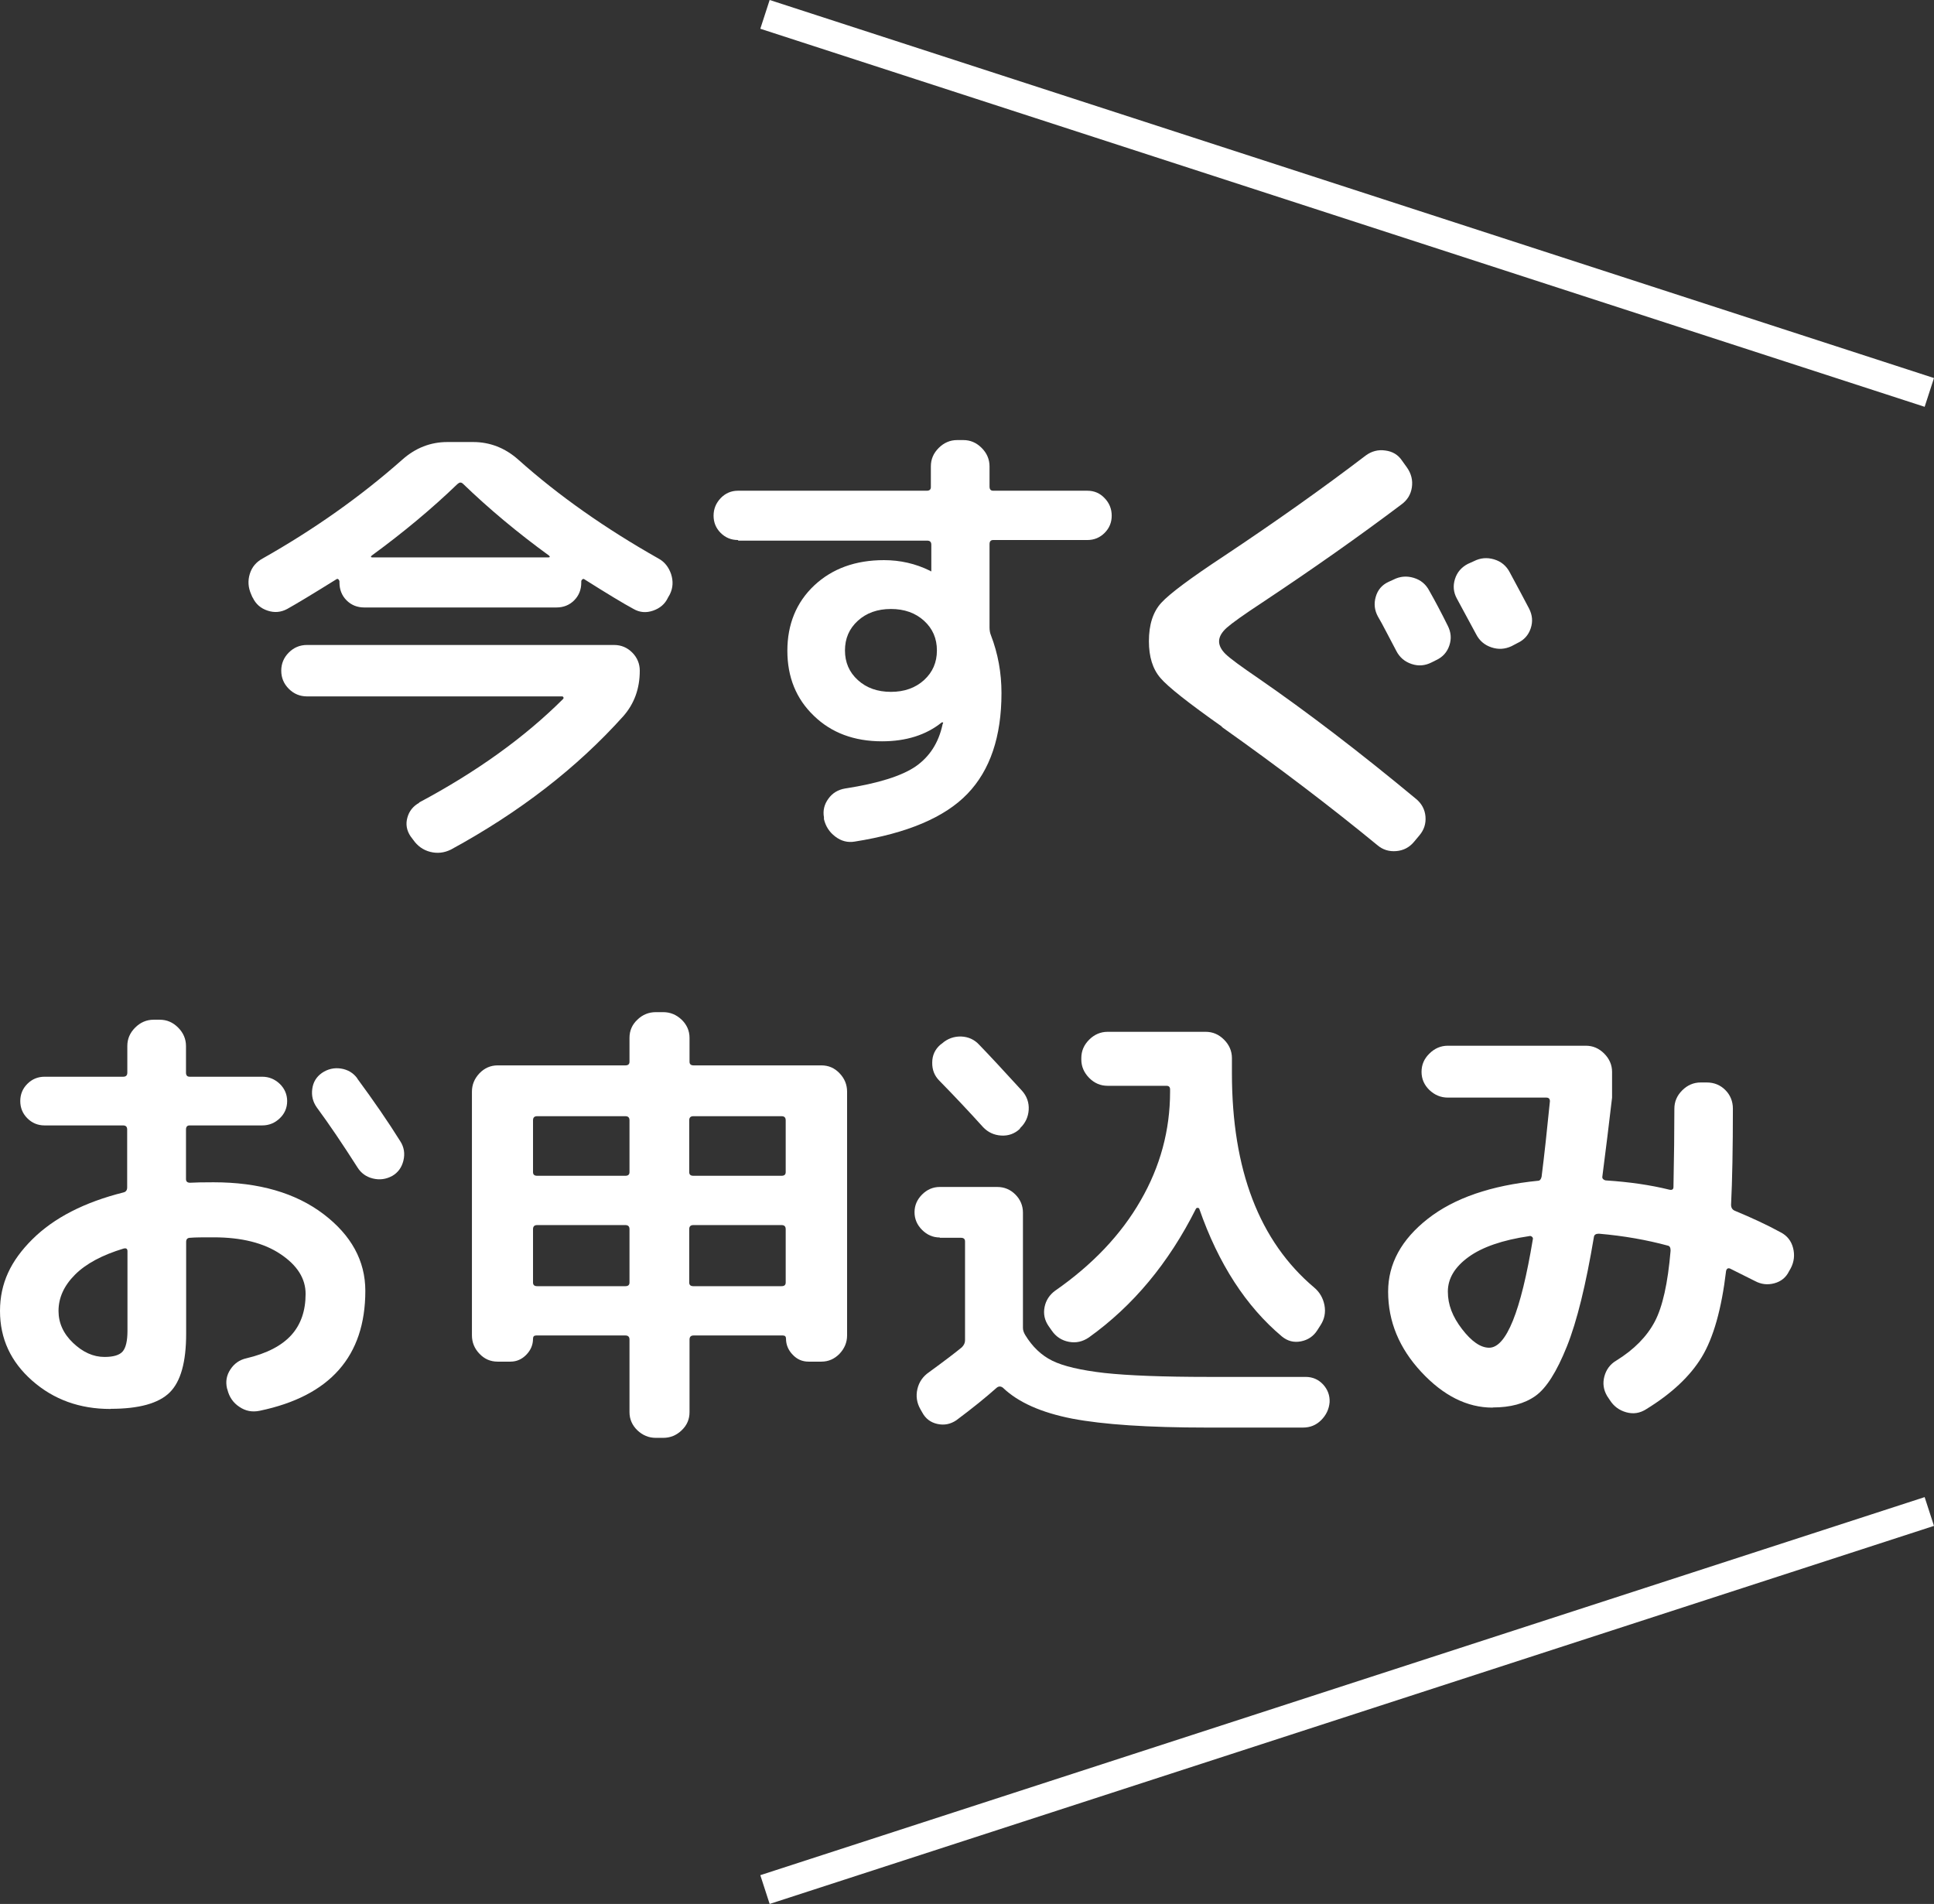
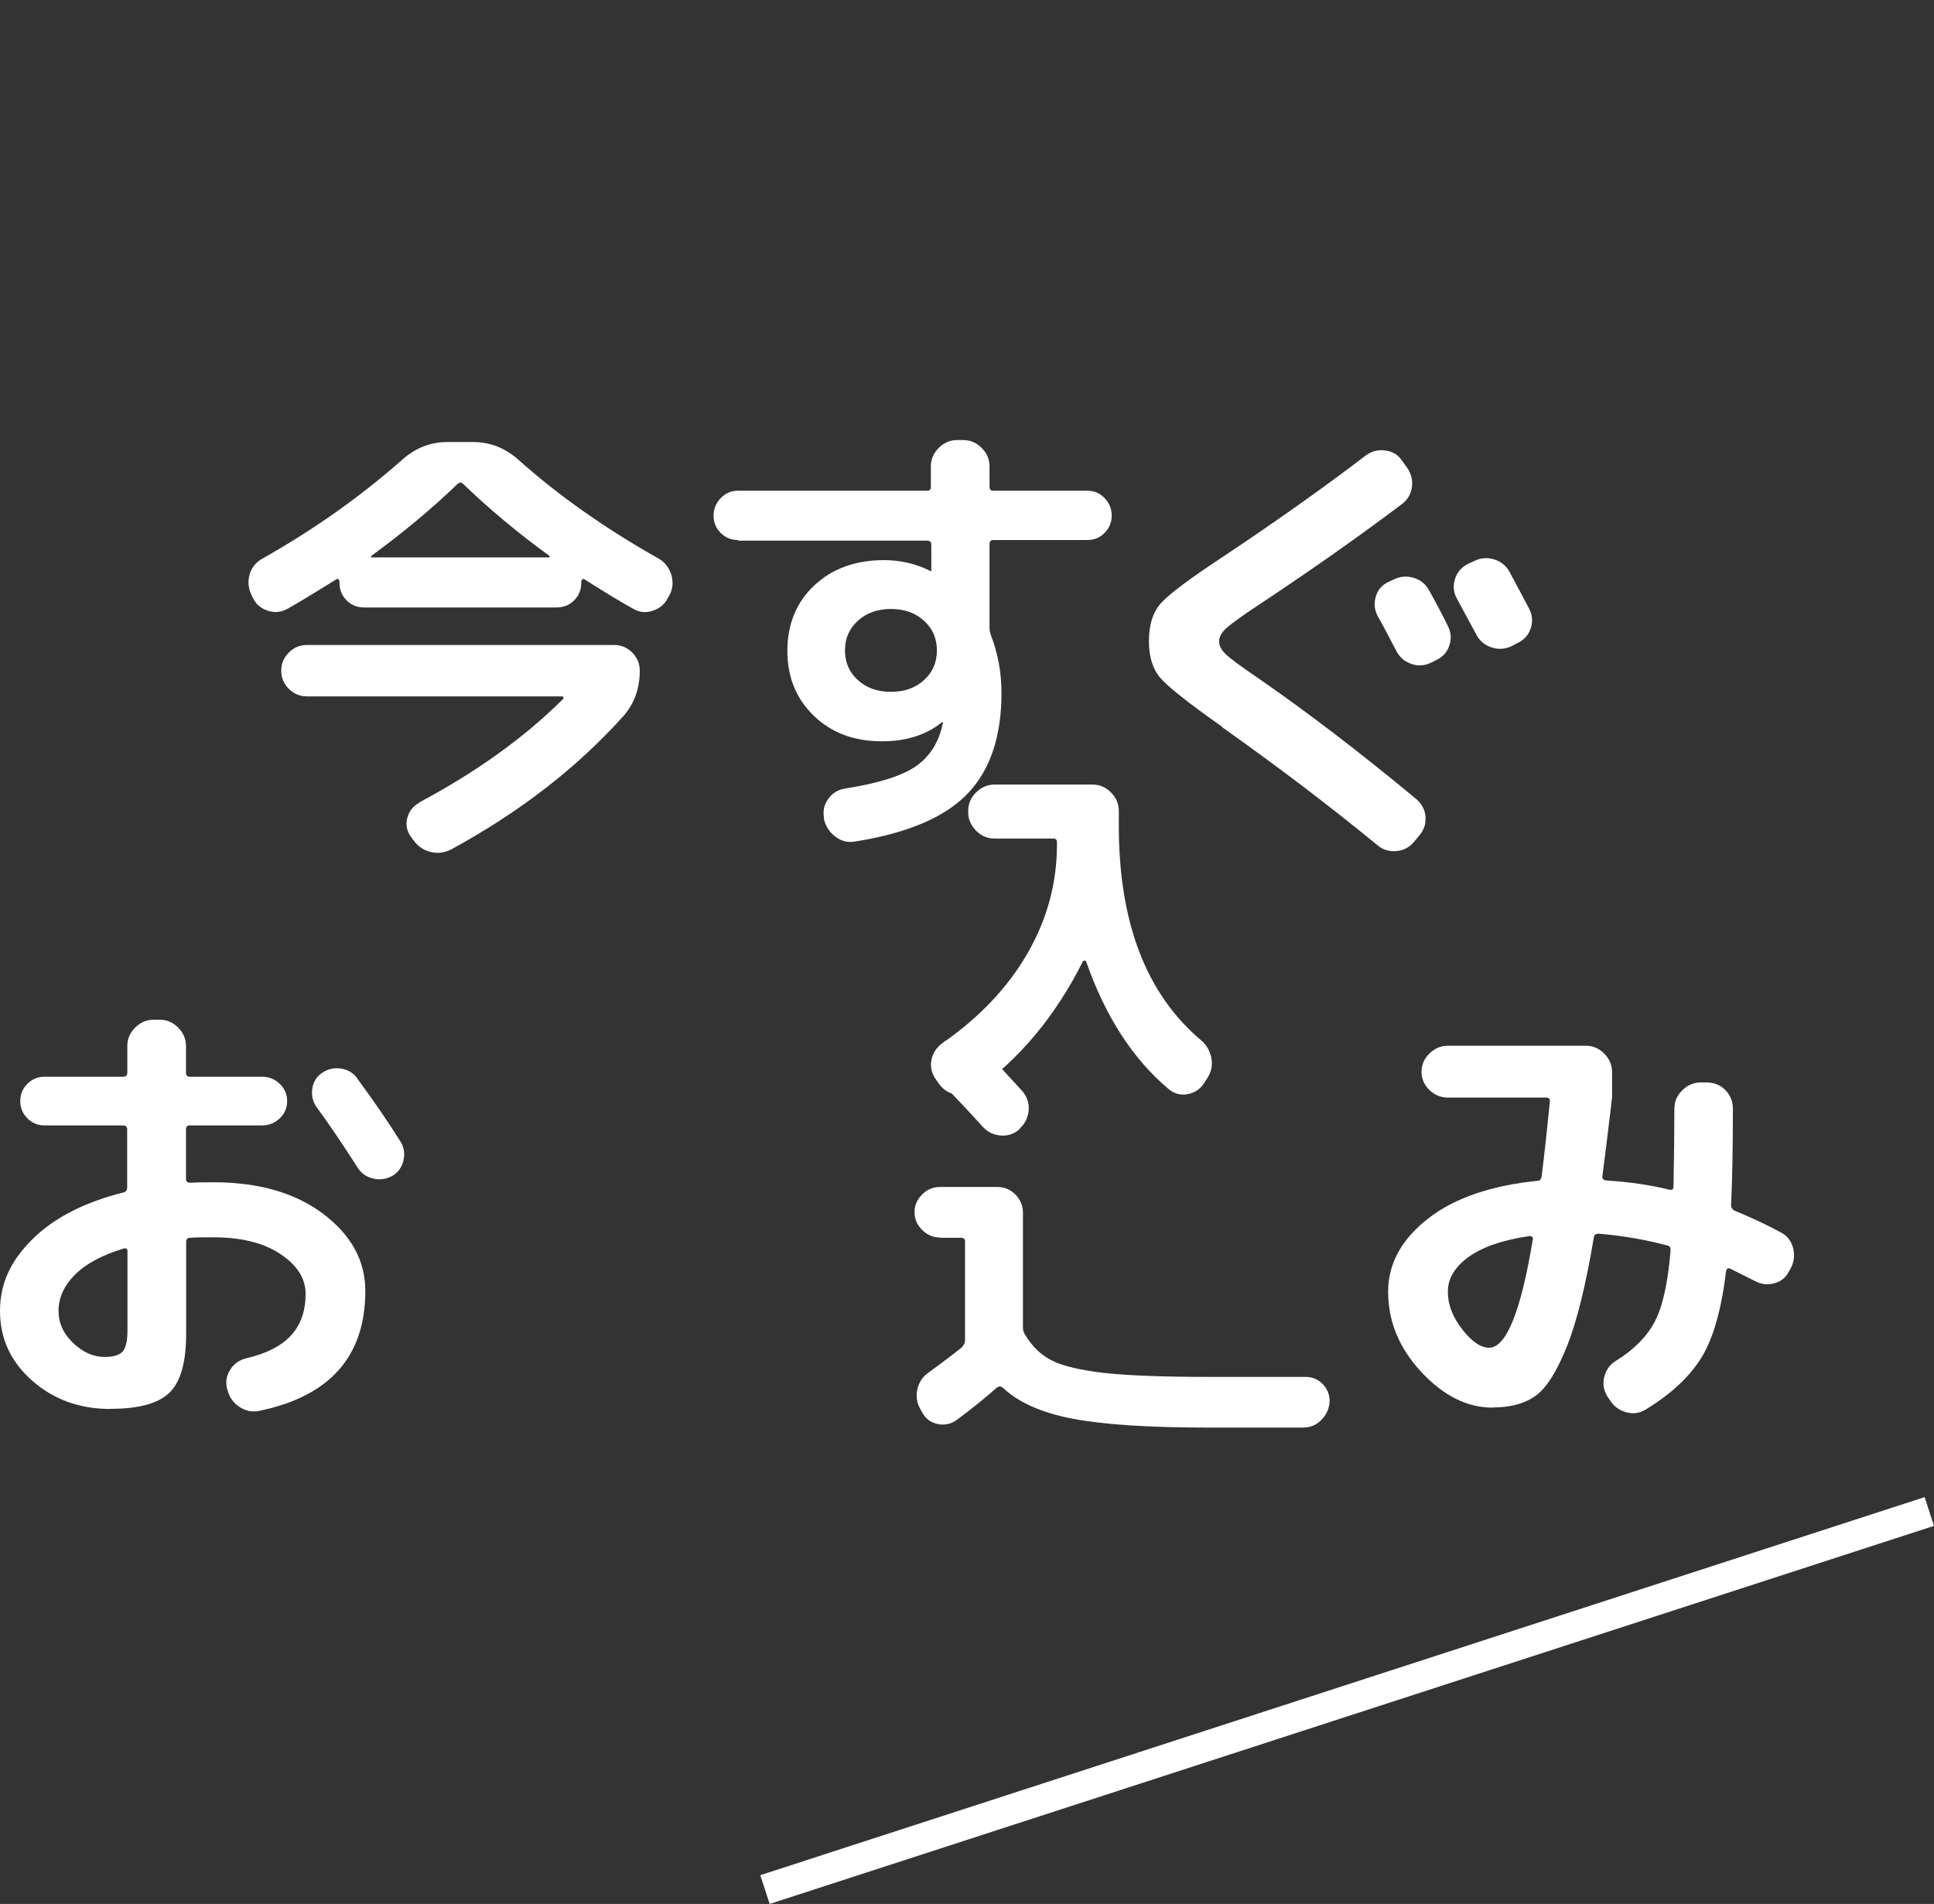
<svg xmlns="http://www.w3.org/2000/svg" id="Layer_2" data-name="Layer 2" viewBox="0 0 127.9 125.9">
  <rect x="0" y="0" width="127.9" height="125.9" fill="#333333" stroke="none" />
  <defs>
    <style>
      .cls-1 {
        fill: #fff;
      }

      .cls-2 {
        fill: none;
        stroke: #fff;
        stroke-miterlimit: 10;
        stroke-width: 2px;
      }
    </style>
  </defs>
  <g id="text">
    <g>
      <path class="cls-1" d="M16.7,39.51l-.09-.21c-.2-.45-.23-.9-.09-1.35.14-.46.43-.79.85-1.02,3.38-1.91,6.46-4.08,9.24-6.54.87-.77,1.86-1.16,2.98-1.16h1.7c1.11,0,2.11.39,2.98,1.16,2.65,2.37,5.75,4.55,9.27,6.54.41.22.68.57.84,1.03.15.47.13.91-.08,1.34l-.12.21c-.2.43-.53.71-.99.87s-.89.12-1.29-.11c-.67-.36-1.76-1.02-3.28-1.98-.04-.02-.08,0-.12.03-.04.04-.06.08-.06.12v.09c0,.47-.16.86-.47,1.17-.31.31-.7.47-1.17.47h-12.71c-.47,0-.86-.16-1.17-.47-.31-.31-.47-.71-.47-1.17v-.09s-.02-.08-.06-.12c-.04-.04-.08-.05-.12-.03-1.62,1.01-2.72,1.67-3.28,1.98-.41.22-.84.26-1.29.11-.46-.15-.79-.44-.99-.87ZM27.71,53.07c3.81-2.03,6.98-4.31,9.52-6.84.04-.04.05-.08.03-.12-.02-.04-.05-.06-.09-.06h-16.87c-.47,0-.87-.17-1.2-.5-.33-.33-.5-.73-.5-1.2s.17-.87.5-1.2c.33-.33.73-.5,1.2-.5h20.31c.47,0,.87.17,1.2.5.33.33.5.74.5,1.2,0,1.18-.36,2.18-1.09,3.01-3.08,3.43-6.88,6.36-11.4,8.82-.45.22-.9.27-1.37.15-.47-.12-.84-.39-1.12-.79l-.18-.24c-.26-.39-.33-.8-.21-1.23.12-.44.38-.76.79-.99ZM30.26,32c-1.7,1.64-3.6,3.22-5.68,4.74-.08.08-.06.12.06.12h11.61c.12,0,.14-.04.06-.12-2.09-1.52-3.98-3.1-5.68-4.74-.12-.12-.24-.12-.36,0Z" />
      <path class="cls-1" d="M48.8,35.71c-.45,0-.83-.16-1.14-.47-.31-.31-.47-.69-.47-1.14s.16-.83.47-1.16c.31-.32.69-.49,1.14-.49h12.49c.18,0,.27-.08.27-.24v-1.37c0-.47.17-.87.52-1.22.34-.34.75-.52,1.22-.52h.4c.47,0,.87.17,1.22.52.34.34.52.75.52,1.22v1.34c0,.18.08.27.24.27h6.23c.45,0,.83.16,1.14.49.31.32.47.71.47,1.16s-.16.83-.47,1.14c-.31.31-.69.47-1.14.47h-6.23c-.16,0-.24.09-.24.27v5.5c0,.2.03.38.09.52.47,1.22.7,2.49.7,3.83,0,2.88-.75,5.1-2.25,6.66-1.5,1.56-3.98,2.61-7.45,3.16-.47.08-.9-.03-1.29-.33-.4-.3-.64-.69-.75-1.15v-.12c-.08-.45.02-.86.29-1.23.27-.38.64-.6,1.11-.68,2.21-.34,3.77-.84,4.68-1.47.91-.64,1.5-1.55,1.76-2.75,0-.02,0-.04.02-.06.01-.02.02-.04.02-.06v-.03h-.09c-1.03.83-2.35,1.25-3.95,1.25-1.84,0-3.35-.56-4.51-1.69-1.17-1.12-1.75-2.56-1.75-4.3s.59-3.2,1.78-4.32c1.19-1.11,2.72-1.67,4.61-1.67,1.07,0,2.09.23,3.04.7.02,0,.03,0,.03.02s.01.02.03.02.03-.01.03-.03v-1.73c0-.18-.09-.27-.27-.27h-12.49ZM61.11,44.97c.57-.52.85-1.17.85-1.96s-.28-1.44-.85-1.96c-.57-.52-1.3-.78-2.19-.78s-1.62.26-2.19.78c-.57.52-.85,1.17-.85,1.96s.28,1.44.85,1.96c.57.52,1.3.78,2.19.78s1.62-.26,2.19-.78Z" />
      <path class="cls-1" d="M80.81,48.05c-2.21-1.56-3.57-2.63-4.07-3.22-.51-.59-.76-1.4-.76-2.43,0-1.09.27-1.94.82-2.54.55-.6,1.93-1.63,4.13-3.08,3.47-2.31,6.6-4.53,9.39-6.66.38-.28.82-.4,1.29-.33.48.06.85.28,1.11.67l.33.46c.28.4.39.84.32,1.31-.07.47-.3.84-.68,1.12-2.8,2.11-5.88,4.28-9.24,6.51-1.2.79-1.97,1.34-2.31,1.64-.34.3-.52.61-.52.91,0,.28.15.57.44.85.29.28,1.01.81,2.14,1.58,3.26,2.25,6.75,4.92,10.46,8,.36.3.57.69.61,1.15.04.47-.09.88-.4,1.25l-.36.43c-.3.36-.69.57-1.17.61-.48.04-.9-.09-1.26-.4-3.08-2.53-6.51-5.14-10.28-7.81ZM94.52,39.06c.38.67.79,1.44,1.22,2.31.22.43.26.86.11,1.31-.15.45-.44.77-.87.97l-.3.15c-.43.22-.87.26-1.32.11-.46-.15-.8-.44-1.02-.87-.14-.26-.34-.65-.61-1.16-.26-.51-.47-.88-.61-1.12-.22-.41-.27-.84-.14-1.29.13-.46.41-.79.84-.99l.33-.15c.43-.22.87-.26,1.34-.12.47.14.81.43,1.03.85ZM99.84,37.84c.57,1.05.99,1.85,1.28,2.4.22.43.26.86.11,1.31-.15.45-.44.77-.87.97l-.4.21c-.43.2-.87.23-1.32.08-.46-.15-.8-.44-1.02-.87l-1.28-2.37c-.22-.41-.26-.83-.12-1.28.14-.45.43-.78.85-1l.4-.18c.43-.22.87-.26,1.34-.12.47.14.81.43,1.03.85Z" />
      <path class="cls-1" d="M7.3,93.17c-2.03,0-3.75-.62-5.17-1.87-1.42-1.25-2.13-2.78-2.13-4.61s.71-3.32,2.14-4.74c1.43-1.42,3.44-2.45,6.03-3.1.16-.04.24-.15.24-.33v-3.83c0-.18-.09-.27-.27-.27H2.95c-.45,0-.83-.16-1.14-.47-.31-.31-.47-.69-.47-1.14s.16-.83.47-1.14c.31-.31.69-.47,1.14-.47h5.2c.18,0,.27-.09.27-.27v-1.76c0-.47.17-.87.52-1.22.34-.34.75-.52,1.22-.52h.4c.47,0,.87.17,1.22.52.34.34.52.75.52,1.22v1.76c0,.18.08.27.24.27h4.8c.45,0,.83.16,1.16.47.32.31.49.7.49,1.14s-.16.83-.49,1.14c-.32.31-.71.47-1.16.47h-4.8c-.16,0-.24.09-.24.27v3.28c0,.16.09.24.27.24.32-.02.84-.03,1.55-.03,3,0,5.42.7,7.27,2.1,1.84,1.4,2.77,3.09,2.77,5.08,0,4.32-2.33,6.96-6.99,7.93-.49.1-.93.02-1.34-.26-.41-.27-.67-.65-.79-1.14l-.03-.09c-.1-.45-.03-.86.23-1.25.25-.38.6-.63,1.05-.73,1.36-.32,2.35-.84,2.98-1.54.63-.7.94-1.61.94-2.72,0-1.01-.55-1.89-1.66-2.63-1.1-.74-2.58-1.11-4.42-1.11-.71,0-1.23,0-1.55.03-.18,0-.27.09-.27.27v6.08c0,1.87-.36,3.16-1.09,3.88-.73.72-2.03,1.08-3.89,1.08ZM8.18,82.56c-1.42.43-2.49,1-3.22,1.73-.73.73-1.09,1.53-1.09,2.4,0,.79.32,1.5.96,2.11s1.33.93,2.08.93c.59,0,.99-.12,1.2-.36.21-.24.32-.7.32-1.37v-5.26c0-.16-.08-.22-.24-.18ZM23.62,71.31c1.09,1.48,2.05,2.87,2.86,4.17.24.38.31.8.2,1.26s-.36.8-.74,1.02c-.41.22-.83.28-1.28.17-.45-.11-.79-.36-1.03-.75-.97-1.52-1.86-2.84-2.68-3.95-.26-.37-.36-.77-.3-1.22.06-.45.27-.8.64-1.06.38-.26.81-.36,1.26-.29s.82.29,1.08.65Z" />
-       <path class="cls-1" d="M32.91,90.04c-.47,0-.87-.17-1.2-.52-.33-.34-.5-.75-.5-1.22v-16.11c0-.47.17-.87.5-1.22.33-.34.73-.52,1.2-.52h8.45c.18,0,.27-.08.27-.24v-1.58c0-.47.17-.87.52-1.2.34-.33.75-.5,1.22-.5h.49c.47,0,.87.17,1.22.5.34.33.52.73.52,1.2v1.58c0,.16.09.24.27.24h8.45c.47,0,.87.17,1.2.52.33.34.5.75.5,1.22v16.11c0,.47-.17.87-.5,1.22-.33.34-.73.52-1.2.52h-.85c-.41,0-.76-.15-1.05-.46-.29-.3-.44-.66-.44-1.06,0-.14-.07-.21-.21-.21h-5.9c-.18,0-.27.09-.27.27v4.8c0,.47-.17.87-.52,1.2-.34.33-.75.5-1.22.5h-.49c-.47,0-.87-.17-1.22-.5-.34-.33-.52-.73-.52-1.2v-4.8c0-.18-.09-.27-.27-.27h-5.9c-.14,0-.21.07-.21.21,0,.41-.15.76-.44,1.06-.29.3-.64.46-1.05.46h-.85ZM35.25,74.08v3.43c0,.16.09.24.27.24h5.84c.18,0,.27-.08.27-.24v-3.43c0-.18-.09-.27-.27-.27h-5.84c-.18,0-.27.09-.27.27ZM35.25,81.28v3.53c0,.16.09.24.27.24h5.84c.18,0,.27-.08.27-.24v-3.53c0-.18-.09-.27-.27-.27h-5.84c-.18,0-.27.09-.27.27ZM45.58,74.08v3.43c0,.16.09.24.27.24h5.84c.18,0,.27-.08.27-.24v-3.43c0-.18-.09-.27-.27-.27h-5.84c-.18,0-.27.09-.27.27ZM45.58,81.28v3.53c0,.16.09.24.27.24h5.84c.18,0,.27-.08.27-.24v-3.53c0-.18-.09-.27-.27-.27h-5.84c-.18,0-.27.09-.27.27Z" />
-       <path class="cls-1" d="M62.15,81.83c-.45,0-.84-.17-1.17-.5s-.5-.72-.5-1.17.17-.84.5-1.17c.33-.33.72-.5,1.17-.5h3.8c.47,0,.87.17,1.2.5.33.33.5.74.5,1.2v7.63c0,.14.05.29.15.46.47.77,1.06,1.34,1.79,1.7s1.88.63,3.45.81c1.57.17,3.87.26,6.89.26h6.41c.47,0,.85.17,1.16.5.3.33.45.72.43,1.17-.04.47-.23.86-.56,1.19s-.73.49-1.2.49h-6.35c-3.89,0-6.86-.2-8.91-.59-2.05-.4-3.58-1.08-4.59-2.05-.14-.1-.27-.1-.4,0-.73.65-1.62,1.37-2.68,2.16-.39.26-.8.34-1.25.24-.45-.1-.78-.35-1-.76l-.12-.21c-.24-.42-.31-.87-.2-1.34s.37-.84.78-1.12c1.03-.75,1.75-1.3,2.16-1.64.14-.14.21-.29.21-.46v-6.54c0-.16-.09-.24-.27-.24h-1.4ZM62.3,69c.36-.32.79-.47,1.26-.46.48.02.88.2,1.2.55.63.65,1.57,1.66,2.83,3.04.32.36.47.79.44,1.26s-.22.88-.56,1.2l-.03.06c-.34.32-.76.47-1.23.44-.48-.03-.88-.22-1.2-.56-.93-1.03-1.9-2.06-2.89-3.07-.32-.32-.48-.72-.47-1.2,0-.48.19-.87.53-1.17l.12-.09ZM69.78,85.35c2.47-1.72,4.36-3.71,5.65-5.96,1.3-2.25,1.95-4.65,1.95-7.2v-.15c0-.16-.08-.24-.24-.24h-3.89c-.47,0-.87-.17-1.22-.52-.34-.35-.52-.75-.52-1.22v-.09c0-.47.17-.87.52-1.22.34-.34.75-.52,1.22-.52h6.48c.47,0,.87.17,1.22.52.34.34.52.75.52,1.22v1c0,6.38,1.81,11.11,5.44,14.17.36.3.59.7.68,1.17.09.48,0,.92-.26,1.32l-.21.33c-.26.41-.63.65-1.09.74-.47.09-.88-.02-1.25-.32-2.37-1.99-4.2-4.8-5.47-8.45-.02-.04-.06-.06-.11-.06s-.09.02-.11.06c-1.8,3.59-4.16,6.42-7.08,8.51-.41.28-.85.38-1.32.29-.48-.09-.86-.34-1.14-.75l-.21-.3c-.26-.38-.35-.8-.26-1.25.09-.45.33-.81.71-1.09Z" />
+       <path class="cls-1" d="M62.15,81.83c-.45,0-.84-.17-1.17-.5s-.5-.72-.5-1.17.17-.84.5-1.17c.33-.33.72-.5,1.17-.5h3.8c.47,0,.87.17,1.2.5.33.33.5.74.5,1.2v7.63c0,.14.05.29.15.46.47.77,1.06,1.34,1.79,1.7s1.88.63,3.45.81c1.57.17,3.87.26,6.89.26h6.41c.47,0,.85.17,1.16.5.3.33.45.72.43,1.17-.04.47-.23.86-.56,1.19s-.73.49-1.2.49h-6.35c-3.89,0-6.86-.2-8.91-.59-2.05-.4-3.58-1.08-4.59-2.05-.14-.1-.27-.1-.4,0-.73.65-1.62,1.37-2.68,2.16-.39.26-.8.34-1.25.24-.45-.1-.78-.35-1-.76l-.12-.21c-.24-.42-.31-.87-.2-1.34s.37-.84.78-1.12c1.03-.75,1.75-1.3,2.16-1.64.14-.14.21-.29.21-.46v-6.54c0-.16-.09-.24-.27-.24h-1.4ZM62.3,69c.36-.32.79-.47,1.26-.46.48.02.88.2,1.2.55.63.65,1.57,1.66,2.83,3.04.32.36.47.79.44,1.26s-.22.88-.56,1.2l-.03.06c-.34.32-.76.47-1.23.44-.48-.03-.88-.22-1.2-.56-.93-1.03-1.9-2.06-2.89-3.07-.32-.32-.48-.72-.47-1.2,0-.48.19-.87.53-1.17l.12-.09Zc2.47-1.72,4.36-3.71,5.65-5.96,1.3-2.25,1.95-4.65,1.95-7.2v-.15c0-.16-.08-.24-.24-.24h-3.89c-.47,0-.87-.17-1.22-.52-.34-.35-.52-.75-.52-1.22v-.09c0-.47.17-.87.52-1.22.34-.34.75-.52,1.22-.52h6.48c.47,0,.87.17,1.22.52.34.34.52.75.52,1.22v1c0,6.38,1.81,11.11,5.44,14.17.36.3.59.7.68,1.17.09.48,0,.92-.26,1.32l-.21.33c-.26.41-.63.65-1.09.74-.47.09-.88-.02-1.25-.32-2.37-1.99-4.2-4.8-5.47-8.45-.02-.04-.06-.06-.11-.06s-.09.02-.11.06c-1.8,3.59-4.16,6.42-7.08,8.51-.41.28-.85.38-1.32.29-.48-.09-.86-.34-1.14-.75l-.21-.3c-.26-.38-.35-.8-.26-1.25.09-.45.33-.81.71-1.09Z" />
      <path class="cls-1" d="M98.7,93.08c-1.68,0-3.25-.79-4.71-2.36-1.46-1.57-2.19-3.34-2.19-5.31,0-1.84.88-3.45,2.63-4.82,1.75-1.37,4.18-2.2,7.28-2.51.12,0,.2-.09.24-.27.18-1.42.36-3.08.55-4.99,0-.16-.08-.24-.24-.24h-6.51c-.47,0-.87-.17-1.22-.5-.34-.33-.52-.73-.52-1.2s.17-.87.52-1.21c.34-.34.75-.52,1.22-.52h9.12c.47,0,.87.17,1.22.52.34.34.52.75.52,1.21v1.7c-.2,1.74-.42,3.48-.64,5.2-.02.08,0,.15.06.2s.13.08.21.08c1.52.1,2.91.3,4.16.61.18.04.27-.02.27-.18.04-1.99.06-3.71.06-5.17,0-.47.17-.87.52-1.22.34-.34.75-.52,1.22-.52h.4c.49,0,.9.17,1.23.5.33.33.5.75.5,1.23,0,2.61-.04,4.73-.12,6.35,0,.2.08.33.24.4,1.13.47,2.15.94,3.04,1.43.43.22.7.57.82,1.03.12.47.07.91-.15,1.34l-.12.21c-.2.41-.53.67-.97.79-.45.12-.87.07-1.28-.15l-1.64-.82c-.14-.06-.23,0-.27.15-.3,2.53-.84,4.43-1.61,5.7-.77,1.27-2,2.42-3.68,3.45-.41.26-.84.33-1.31.2-.47-.13-.83-.4-1.09-.81l-.18-.27c-.24-.41-.3-.84-.18-1.29s.38-.81.79-1.05c1.18-.73,2.02-1.59,2.54-2.57s.87-2.55,1.05-4.7c0-.2-.06-.31-.18-.33-1.4-.38-2.92-.65-4.56-.79-.2,0-.31.07-.33.21-.53,3.16-1.12,5.58-1.79,7.25-.67,1.67-1.36,2.76-2.08,3.27-.72.51-1.66.76-2.81.76ZM101.13,81.74c-1.76.26-3.1.72-4.01,1.38-.91.66-1.37,1.42-1.37,2.29s.31,1.66.94,2.48c.63.82,1.23,1.23,1.79,1.23,1.13,0,2.1-2.39,2.89-7.17.02-.06,0-.12-.06-.17-.06-.05-.12-.06-.18-.04Z" />
    </g>
-     <line class="cls-2" x1="50.59" y1=".95" x2="127.59" y2="25.95" />
    <line class="cls-2" x1="50.59" y1="124.95" x2="127.59" y2="99.95" />
  </g>
</svg>